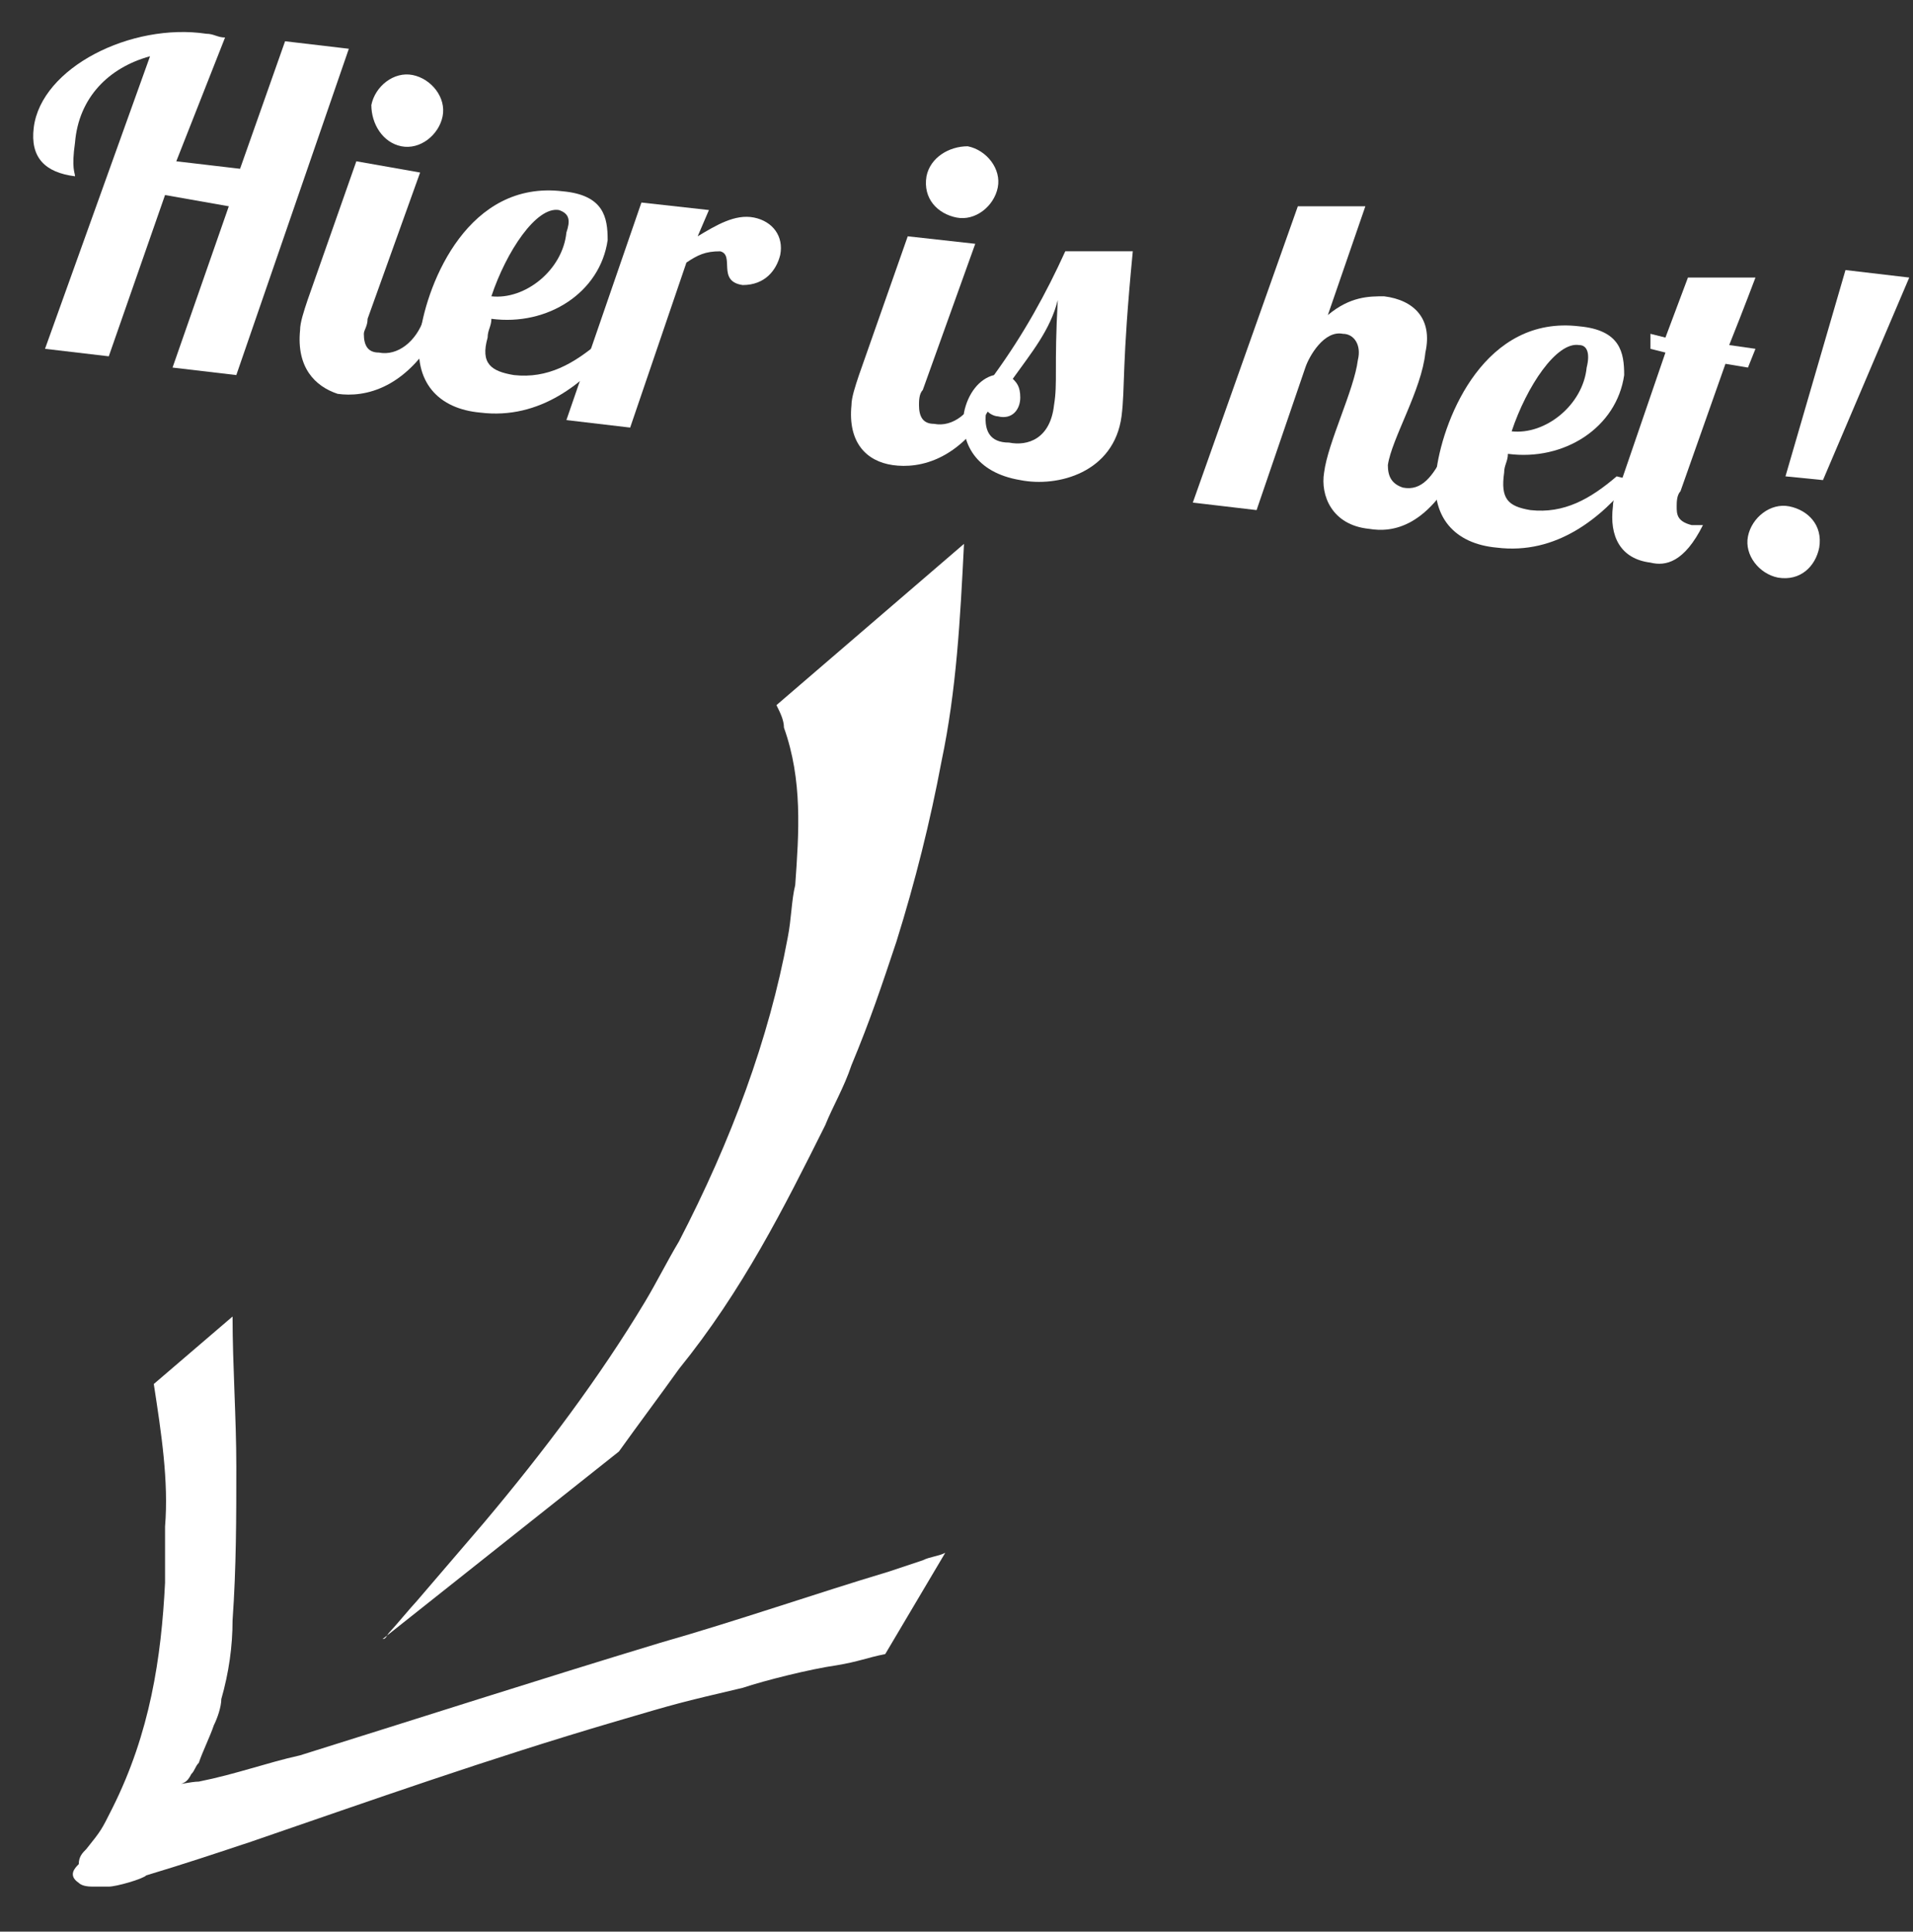
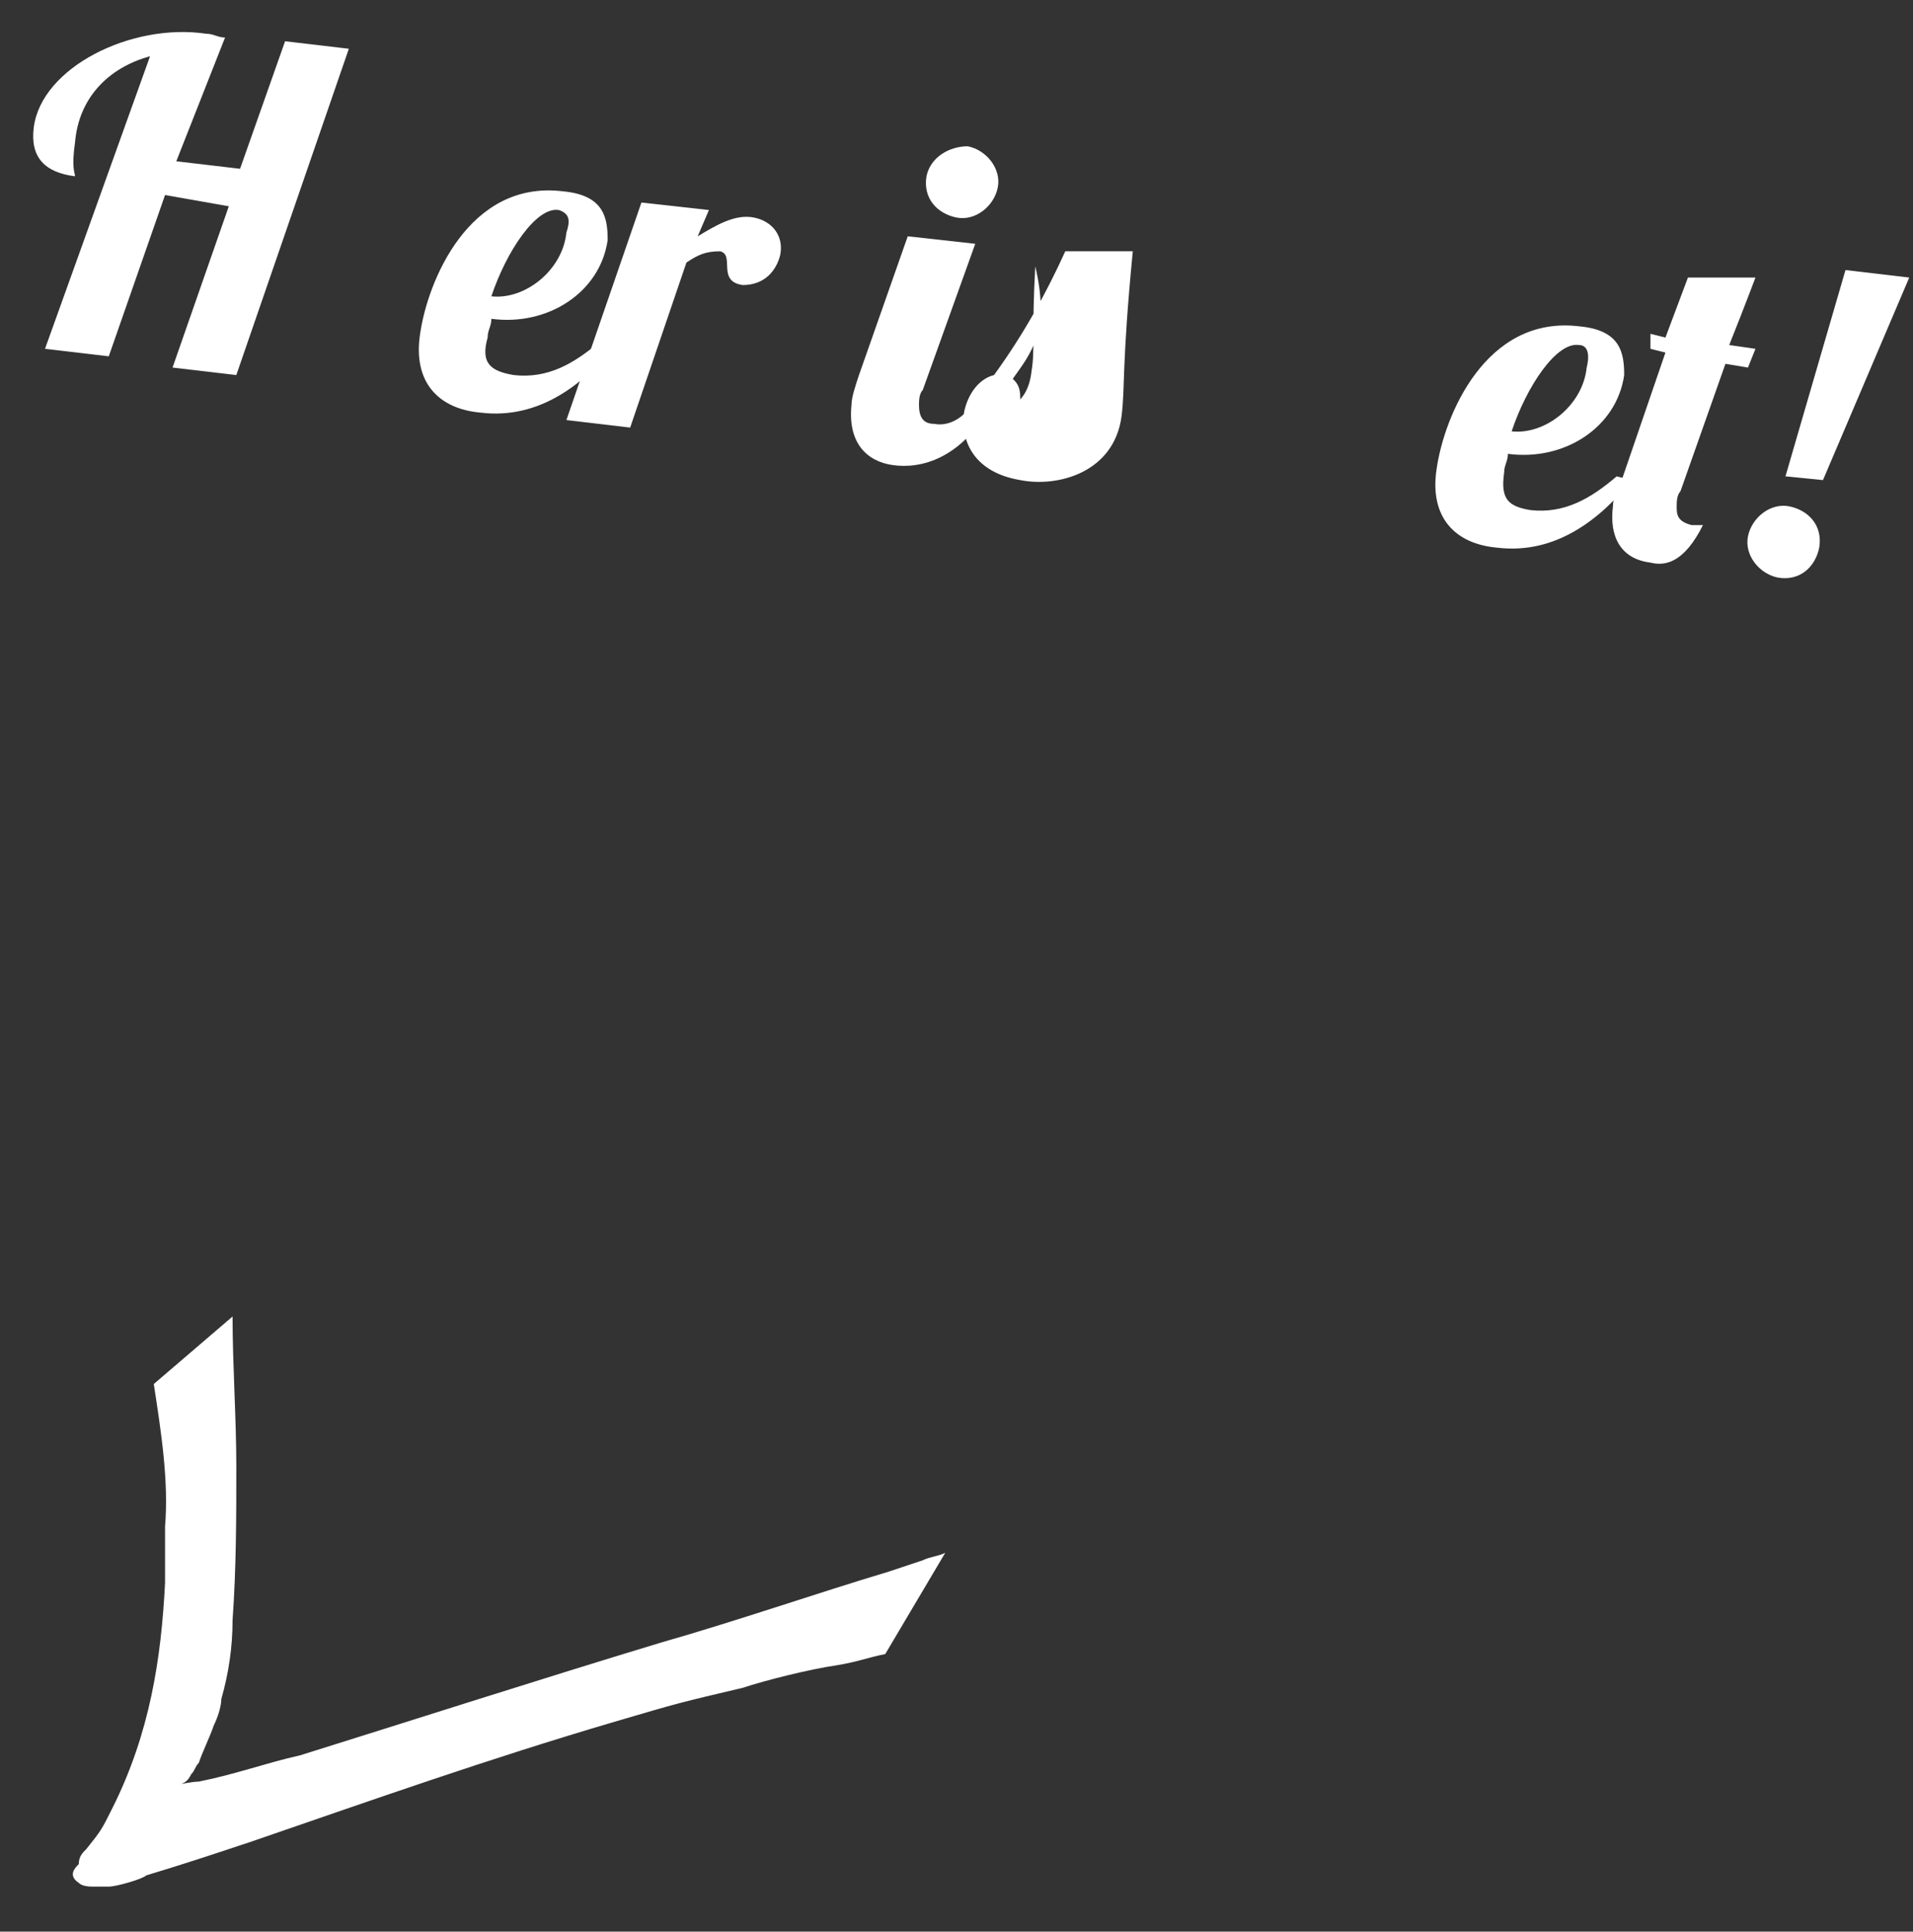
<svg xmlns="http://www.w3.org/2000/svg" version="1.1" id="Laag_1" x="0px" y="0px" viewBox="0 0 51 51.5" enable-background="new 0 0 51 51.5" xml:space="preserve">
  <rect x="0" y="0" width="51" height="51.5" fill="#333333" stroke="none" />
  <path fill="#FFFFFF" d="M4.7,4.3l1.7,0.2l1.2-3.4l1.7,0.2L6.3,10L4.6,9.8l1.5-4.3L4.4,5.2L2.9,9.5L1.2,9.3L4,1.5  C2.9,1.8,2.1,2.6,2,3.8C1.9,4.5,2,4.6,2,4.7C1.2,4.6,0.8,4.2,0.9,3.4c0.2-1.6,2.6-2.8,4.6-2.5c0.2,0,0.3,0.1,0.5,0.1L4.7,4.3z" />
-   <path fill="#FFFFFF" d="M11.2,4.6L9.8,8.5C9.8,8.7,9.7,8.8,9.7,8.9c0,0.3,0.1,0.5,0.4,0.5c0.5,0.1,1-0.3,1.2-0.9l0.5,0.1  c-0.9,1.8-2.1,2-2.8,1.9C8.4,10.3,7.9,9.8,8,8.8c0-0.2,0.1-0.5,0.2-0.8l1.3-3.7L11.2,4.6z M11,2c0.5,0.1,0.9,0.6,0.8,1.1  c-0.1,0.5-0.6,0.9-1.1,0.8S9.9,3.3,9.9,2.8C10,2.3,10.5,1.9,11,2z" />
  <path fill="#FFFFFF" d="M13.7,10c0.9,0.1,1.6-0.3,2.3-0.9l0.4,0.1c-0.8,1-2,2-3.6,1.8c-1.1-0.1-1.8-0.8-1.6-2.1  c0.2-1.4,1.3-4.1,3.8-3.8c1.1,0.1,1.2,0.7,1.2,1.3c-0.2,1.4-1.6,2.3-3.1,2.1c0,0.2-0.1,0.3-0.1,0.5C12.8,9.7,13.1,9.9,13.7,10z   M14.9,5.6c-0.6-0.1-1.4,1.1-1.8,2.3c0.9,0.1,1.9-0.7,2-1.7C15.2,5.9,15.2,5.7,14.9,5.6z" />
  <path fill="#FFFFFF" d="M18.9,5.6l-0.3,0.7c0.5-0.3,1-0.6,1.5-0.5c0.5,0.1,0.8,0.5,0.7,1c-0.1,0.4-0.4,0.8-1,0.8  c-0.7-0.1-0.2-0.8-0.6-0.9c-0.4,0-0.6,0.1-0.9,0.3l-1.5,4.4l-1.7-0.2l2-5.8L18.9,5.6z" />
  <path fill="#FFFFFF" d="M26,6.5l-1.4,3.9c-0.1,0.1-0.1,0.3-0.1,0.4c0,0.3,0.1,0.5,0.4,0.5c0.5,0.1,1-0.3,1.2-0.9l0.5,0.1  c-0.9,1.8-2.1,2-2.8,1.9c-0.7-0.1-1.2-0.6-1.1-1.6c0-0.2,0.1-0.5,0.2-0.8l1.3-3.7L26,6.5z M25.8,3.9C26.3,4,26.7,4.5,26.6,5  c-0.1,0.5-0.6,0.9-1.1,0.8c-0.5-0.1-0.9-0.5-0.8-1.1C24.8,4.2,25.3,3.9,25.8,3.9z" />
-   <path fill="#FFFFFF" d="M30.2,6.7c-0.3,3.1-0.2,3.6-0.3,4.4c-0.2,1.5-1.7,1.9-2.7,1.7c-1.2-0.2-1.6-1-1.5-1.8c0.1-0.5,0.4-0.9,0.8-1  c0.8-1.1,1.4-2.2,1.9-3.3L30.2,6.7z M26.6,11.1c-0.1,0-0.3-0.1-0.3-0.2c-0.1,0.6,0.1,0.9,0.6,0.9c0.5,0.1,1.1-0.1,1.2-1  c0.1-0.6,0-1,0.1-2.8C28,8.8,27.5,9.4,27,10.1c0.1,0.1,0.2,0.2,0.2,0.5C27.2,10.9,27,11.2,26.6,11.1z" />
-   <path fill="#FFFFFF" d="M35.8,8.9c-0.5-0.1-0.9,0.6-1,0.9l-1.3,3.8l-1.7-0.2l2.8-7.9l1.8,0l-1,2.9c0.6-0.5,1.1-0.5,1.5-0.5  c0.8,0.1,1.3,0.6,1.1,1.5c-0.1,1-0.9,2.3-1,3c0,0.3,0.1,0.5,0.4,0.6c0.5,0.1,0.8-0.3,1.1-0.9l0.5,0.1c-0.9,1.9-1.9,2-2.5,1.9  c-1-0.1-1.3-0.9-1.2-1.5c0.1-0.8,0.8-2.2,0.9-3C36.3,9.2,36.1,8.9,35.8,8.9z" />
+   <path fill="#FFFFFF" d="M30.2,6.7c-0.3,3.1-0.2,3.6-0.3,4.4c-0.2,1.5-1.7,1.9-2.7,1.7c-1.2-0.2-1.6-1-1.5-1.8c0.1-0.5,0.4-0.9,0.8-1  c0.8-1.1,1.4-2.2,1.9-3.3L30.2,6.7z M26.6,11.1c-0.1,0-0.3-0.1-0.3-0.2c0.5,0.1,1.1-0.1,1.2-1  c0.1-0.6,0-1,0.1-2.8C28,8.8,27.5,9.4,27,10.1c0.1,0.1,0.2,0.2,0.2,0.5C27.2,10.9,27,11.2,26.6,11.1z" />
  <path fill="#FFFFFF" d="M40.8,13.6c0.9,0.1,1.6-0.3,2.3-0.9l0.4,0.1c-0.8,1-2,2-3.6,1.8c-1.1-0.1-1.8-0.8-1.6-2.1  c0.2-1.4,1.3-4.1,3.8-3.8c1.1,0.1,1.2,0.7,1.2,1.3c-0.2,1.4-1.6,2.3-3.1,2.1c0,0.2-0.1,0.3-0.1,0.5C40,13.3,40.2,13.5,40.8,13.6z   M42.1,9.2c-0.6-0.1-1.4,1.1-1.8,2.3c0.9,0.1,1.9-0.7,2-1.7C42.4,9.4,42.3,9.2,42.1,9.2z" />
  <path fill="#FFFFFF" d="M44.8,13.1c-0.1,0.1-0.1,0.3-0.1,0.4c0,0.2,0,0.4,0.4,0.5c0.1,0,0.2,0,0.3,0c-0.5,1-1,1.1-1.4,1  c-0.8-0.1-1.1-0.7-1-1.5c0-0.2,0.1-0.4,0.2-0.6l1.2-3.5l-0.4-0.1L44,8.9L44.4,9L45,7.4l1.8,0c0,0-0.3,0.8-0.7,1.8l0.7,0.1l-0.2,0.5  L46,9.7L44.8,13.1z" />
  <path fill="#FFFFFF" d="M47.4,15.4c-0.5-0.1-0.9-0.6-0.8-1.1c0.1-0.5,0.6-0.9,1.1-0.8c0.5,0.1,0.9,0.5,0.8,1.1  C48.4,15.1,48,15.5,47.4,15.4z M47.6,12.7l1.6-5.5l1.7,0.2l-2.3,5.4L47.6,12.7z" />
  <path id="path3672" fill="#FFFFFF" enable-background="new    " d="M25.2,41.4c-0.2,0.1-0.4,0.1-0.6,0.2c-0.3,0.1-0.6,0.2-0.9,0.3  c-2,0.6-4,1.3-6.1,1.9c-3.3,1-6.4,2-9.6,3c-0.9,0.2-1.7,0.5-2.7,0.7c-0.2,0-0.6,0.1-0.8,0.1c0,0,0,0,0,0c0.4,0,0.5-0.1,0.6-0.3  c0.1-0.1,0.1-0.2,0.2-0.3c0.1-0.3,0.3-0.7,0.4-1c0.1-0.2,0.2-0.5,0.2-0.7c0.2-0.7,0.3-1.4,0.3-2.1c0.1-1.4,0.1-2.8,0.1-4.1  c0-1.3-0.1-2.7-0.1-4l-2.1,1.8l0,0c0.2,1.3,0.4,2.6,0.3,3.8c0,0.5,0,1,0,1.5c-0.1,2-0.4,4-1.4,6c-0.3,0.6-0.3,0.6-0.7,1.1  c-0.1,0.1-0.2,0.2-0.2,0.4c-0.1,0.1-0.3,0.3,0,0.5c0.1,0.1,0.3,0.1,0.4,0.1c0.1,0,0.3,0,0.4,0c0.2,0,0.9-0.2,1-0.3  c1-0.3,1.9-0.6,2.8-0.9c3.2-1.1,6.3-2.2,9.7-3.2c1.7-0.5,1.7-0.5,3.4-0.9c0.6-0.2,1.8-0.5,2.5-0.6c0.6-0.1,0.8-0.2,1.3-0.3  L25.2,41.4L25.2,41.4z" />
-   <path id="path3719" fill="#FFFFFF" enable-background="new    " d="M16.5,38.7c0.5-0.7,1.1-1.5,1.6-2.2c1.7-2.1,2.8-4.3,3.9-6.5  c0.2-0.5,0.5-1,0.7-1.6c0.5-1.2,0.8-2.1,1.2-3.3c0.5-1.6,0.9-3.2,1.2-4.8c0.4-1.9,0.5-3.8,0.6-5.8l-5,4.3l0,0  c0.1,0.2,0.2,0.4,0.2,0.6c0.5,1.4,0.4,2.8,0.3,4.2C21.1,24,21.1,24.5,21,25c-0.5,2.7-1.5,5.4-2.9,8.1c-0.3,0.5-0.6,1.1-0.9,1.6  c-1.2,2-2.7,4-4.3,5.9c-0.6,0.7-1.2,1.4-1.8,2.1c-0.1,0.1-0.6,0.7-0.7,0.8c-0.1,0.1-0.1,0.2-0.2,0.2L16.5,38.7L16.5,38.7z" />
</svg>